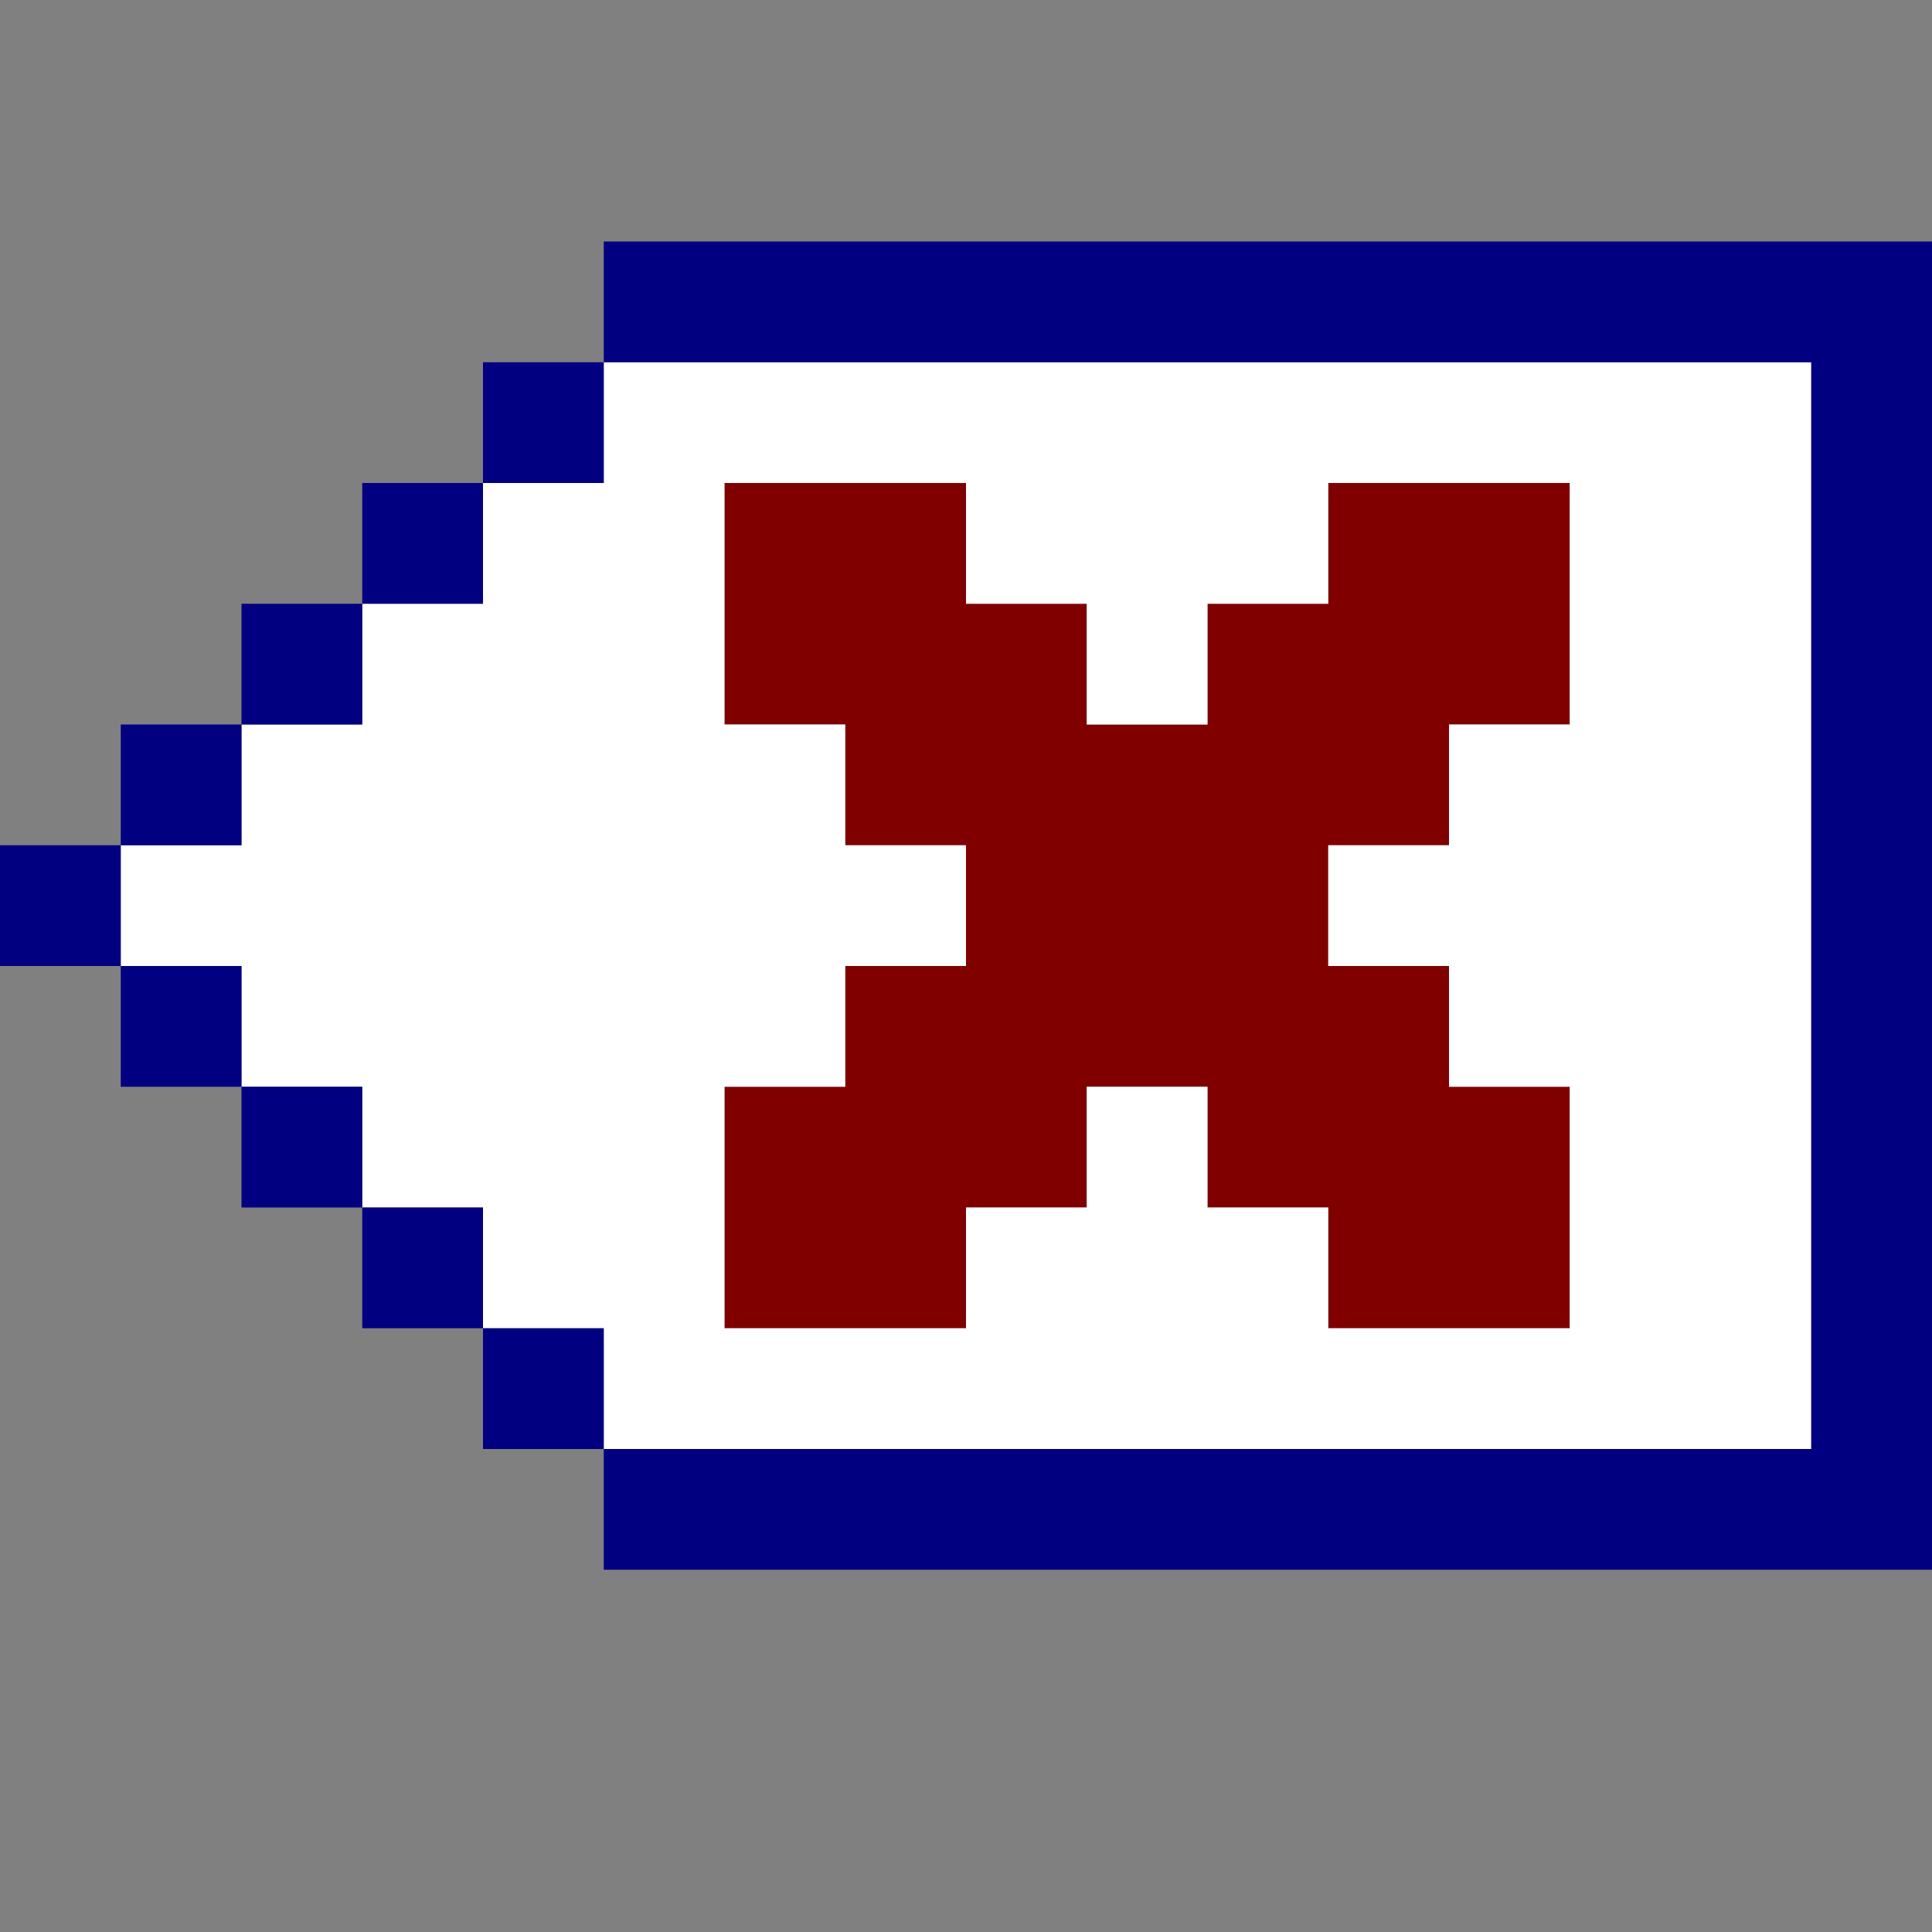
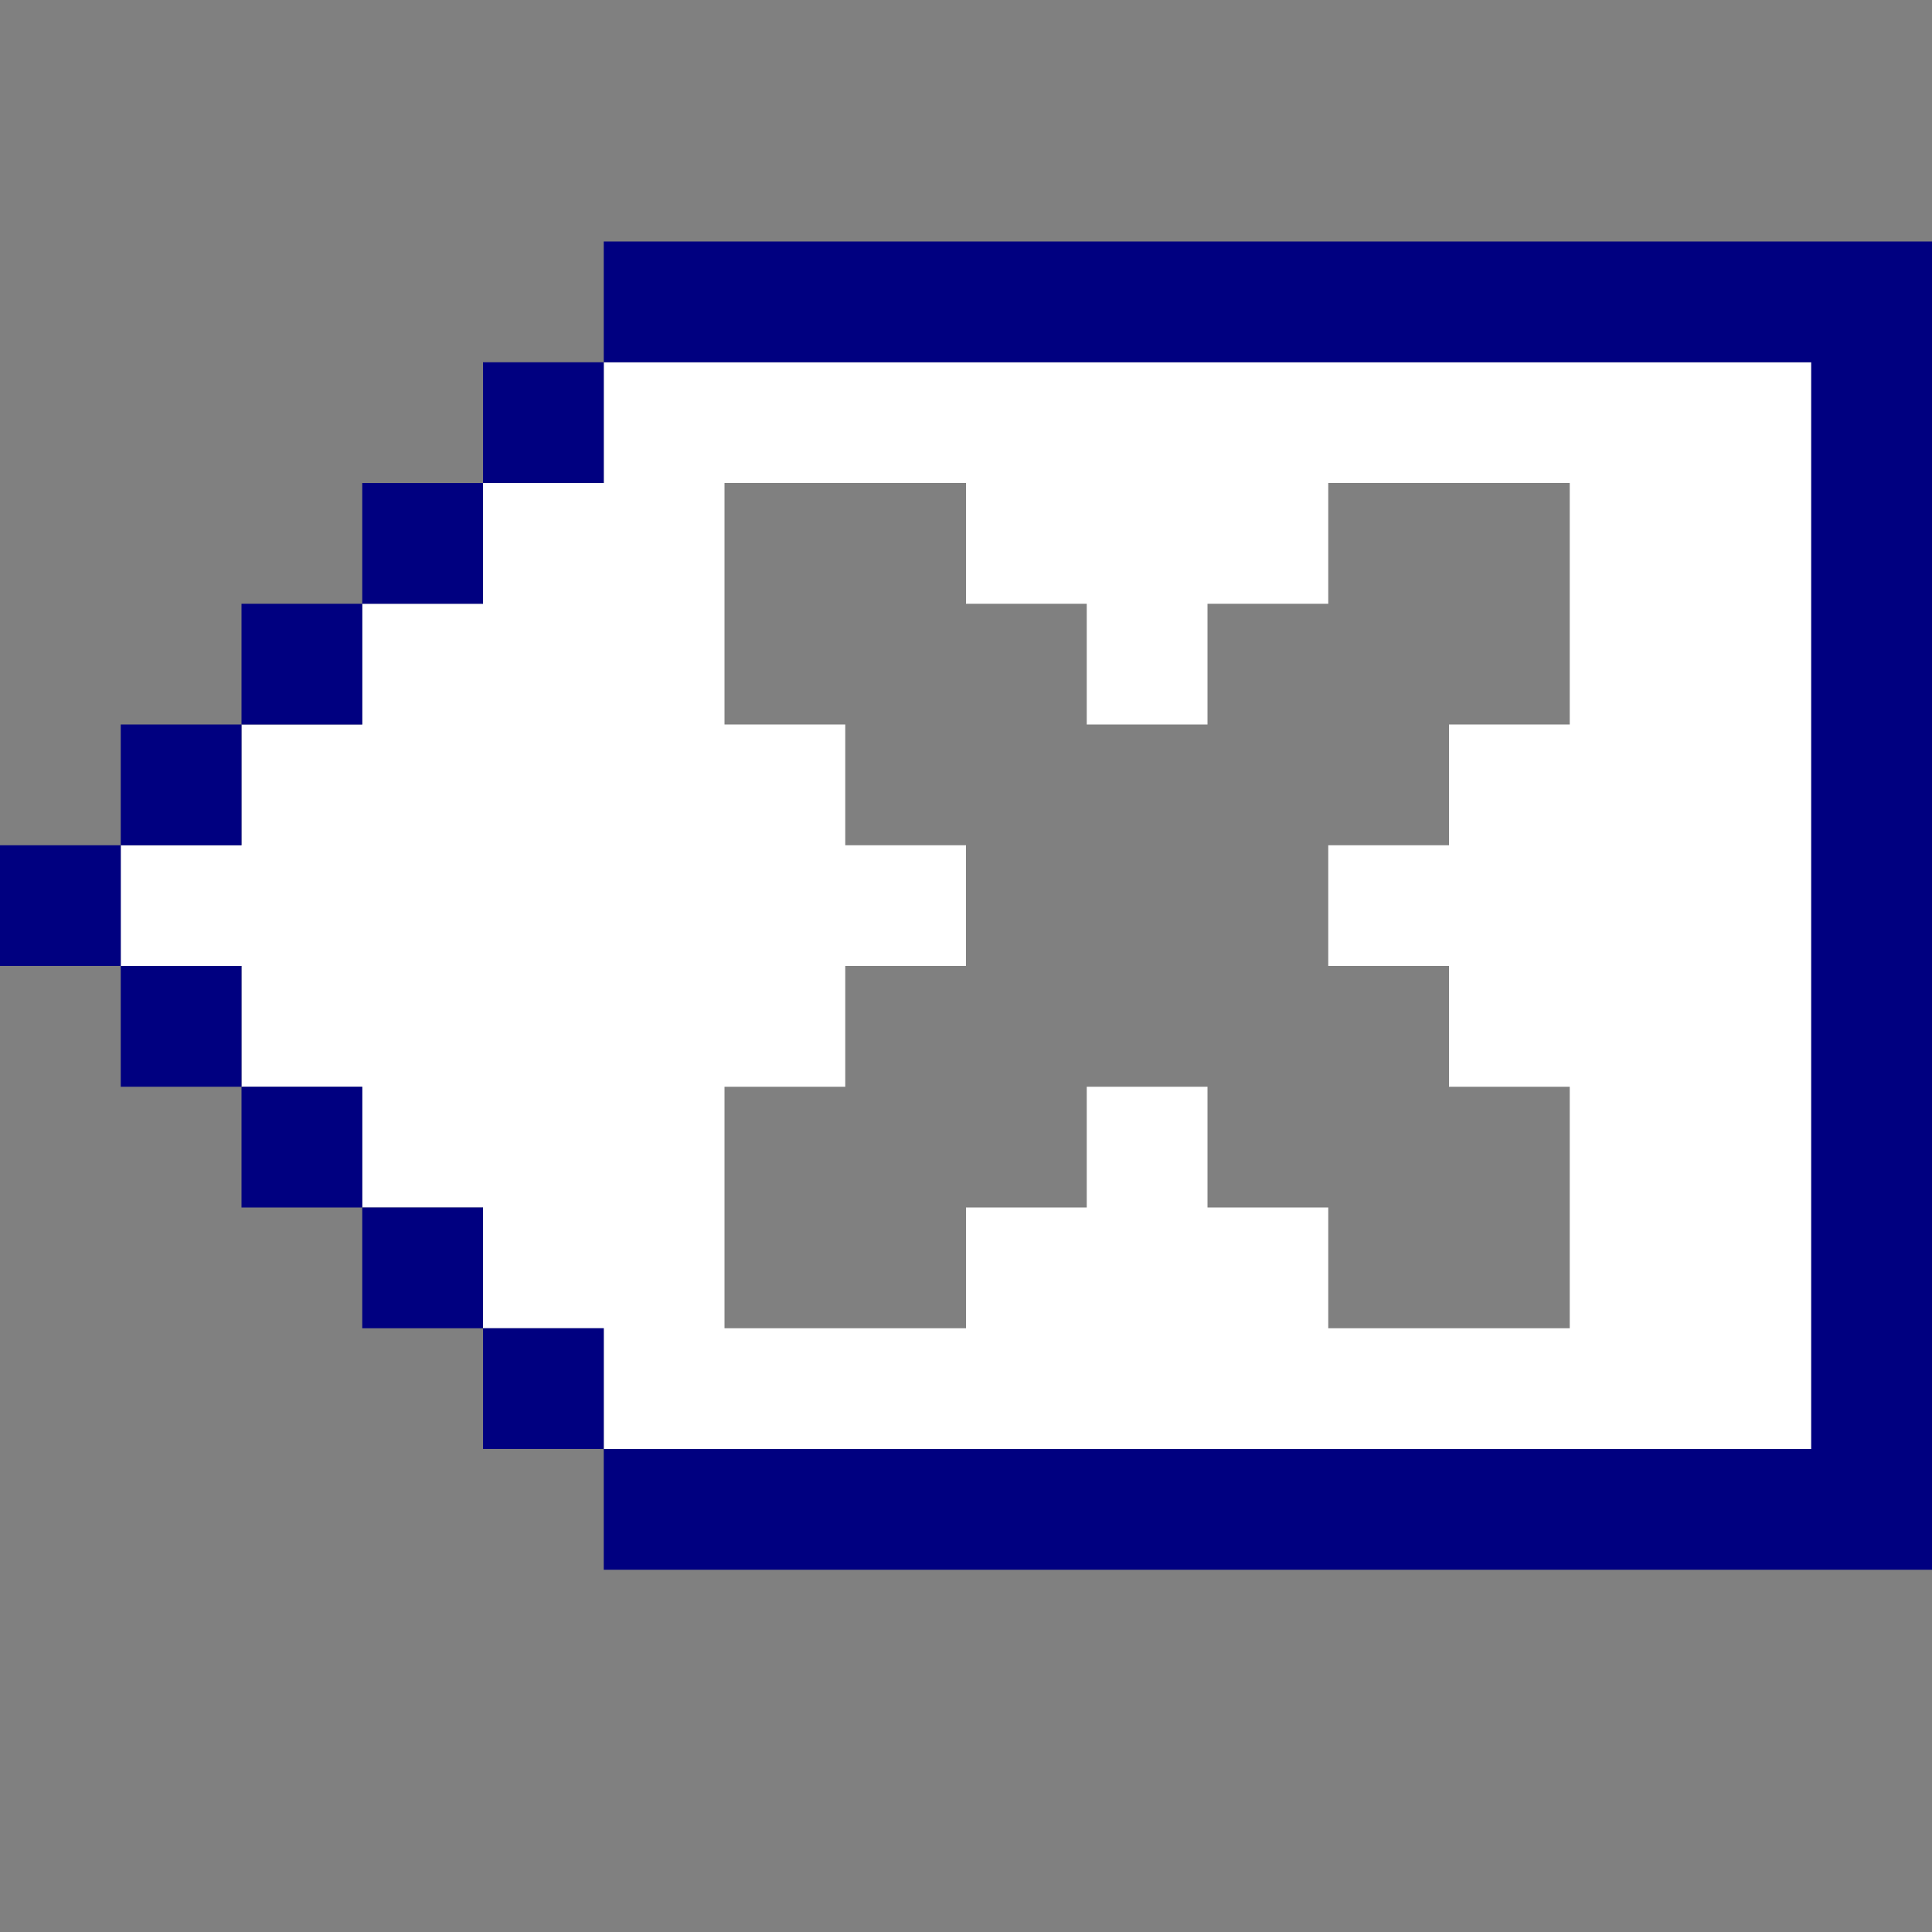
<svg xmlns="http://www.w3.org/2000/svg" xmlns:ns1="http://sodipodi.sourceforge.net/DTD/sodipodi-0.dtd" xmlns:ns2="http://www.inkscape.org/namespaces/inkscape" id="svg1172" width="128px" version="1.1" height="128px" ns1:docname="chicago95_tmp_file.svg" ns2:version="0.92.4 (5da689c313, 2019-01-14)">
  <rect width="100%" height="100%" fill="#808080" stroke="none" />
  <ns1:namedview pagecolor="#ffffff" bordercolor="#666666" borderopacity="1" objecttolerance="10" gridtolerance="10" guidetolerance="10" ns2:pageopacity="0" ns2:pageshadow="2" ns2:window-width="640" ns2:window-height="480" id="namedview589" showgrid="false" ns2:zoom="1.84375" ns2:cx="64" ns2:cy="64" ns2:window-x="0" ns2:window-y="0" ns2:window-maximized="0" ns2:current-layer="svg1172" />
  <defs id="defs2" />
-   <path style="fill:#800000" d="M 48 32 L 48 36 L 48 40 L 48 44 L 48 48 L 52 48 L 56 48 L 56 52 L 56 56 L 60 56 L 64 56 L 64 60 L 64 64 L 60 64 L 56 64 L 56 68 L 56 72 L 52 72 L 48 72 L 48 76 L 48 80 L 48 84 L 48 88 L 52 88 L 56 88 L 60 88 L 64 88 L 64 84 L 64 80 L 68 80 L 72 80 L 72 76 L 72 72 L 76 72 L 80 72 L 80 76 L 80 80 L 84 80 L 88 80 L 88 84 L 88 88 L 92 88 L 96 88 L 100 88 L 104 88 L 104 84 L 104 80 L 104 76 L 104 72 L 100 72 L 96 72 L 96 68 L 96 64 L 92 64 L 88 64 L 88 60 L 88 56 L 92 56 L 96 56 L 96 52 L 96 48 L 100 48 L 104 48 L 104 44 L 104 40 L 104 36 L 104 32 L 100 32 L 96 32 L 92 32 L 88 32 L 88 36 L 88 40 L 84 40 L 80 40 L 80 44 L 80 48 L 76 48 L 72 48 L 72 44 L 72 40 L 68 40 L 64 40 L 64 36 L 64 32 L 60 32 L 56 32 L 52 32 L 48 32 z " id="rect974" />
  <path style="fill:#ffffff" d="M 40 24 L 40 28 L 40 32 L 36 32 L 32 32 L 32 36 L 32 40 L 28 40 L 24 40 L 24 44 L 24 48 L 20 48 L 16 48 L 16 52 L 16 56 L 12 56 L 8 56 L 8 60 L 8 64 L 12 64 L 16 64 L 16 68 L 16 72 L 20 72 L 24 72 L 24 76 L 24 80 L 28 80 L 32 80 L 32 84 L 32 88 L 36 88 L 40 88 L 40 92 L 40 96 L 44 96 L 48 96 L 52 96 L 56 96 L 60 96 L 64 96 L 68 96 L 72 96 L 76 96 L 80 96 L 84 96 L 88 96 L 92 96 L 96 96 L 100 96 L 104 96 L 108 96 L 112 96 L 116 96 L 120 96 L 120 92 L 120 88 L 120 84 L 120 80 L 120 76 L 120 72 L 120 68 L 120 64 L 120 60 L 120 56 L 120 52 L 120 48 L 120 44 L 120 40 L 120 36 L 120 32 L 120 28 L 120 24 L 116 24 L 112 24 L 108 24 L 104 24 L 100 24 L 96 24 L 92 24 L 88 24 L 84 24 L 80 24 L 76 24 L 72 24 L 68 24 L 64 24 L 60 24 L 56 24 L 52 24 L 48 24 L 44 24 L 40 24 z M 48 32 L 52 32 L 56 32 L 60 32 L 64 32 L 64 36 L 64 40 L 68 40 L 72 40 L 72 44 L 72 48 L 76 48 L 80 48 L 80 44 L 80 40 L 84 40 L 88 40 L 88 36 L 88 32 L 92 32 L 96 32 L 100 32 L 104 32 L 104 36 L 104 40 L 104 44 L 104 48 L 100 48 L 96 48 L 96 52 L 96 56 L 92 56 L 88 56 L 88 60 L 88 64 L 92 64 L 96 64 L 96 68 L 96 72 L 100 72 L 104 72 L 104 76 L 104 80 L 104 84 L 104 88 L 100 88 L 96 88 L 92 88 L 88 88 L 88 84 L 88 80 L 84 80 L 80 80 L 80 76 L 80 72 L 76 72 L 72 72 L 72 76 L 72 80 L 68 80 L 64 80 L 64 84 L 64 88 L 60 88 L 56 88 L 52 88 L 48 88 L 48 84 L 48 80 L 48 76 L 48 72 L 52 72 L 56 72 L 56 68 L 56 64 L 60 64 L 64 64 L 64 60 L 64 56 L 60 56 L 56 56 L 56 52 L 56 48 L 52 48 L 48 48 L 48 44 L 48 40 L 48 36 L 48 32 z " id="rect1078" />
  <path style="fill:#000080" d="M 40 16 L 40 20 L 40 24 L 44 24 L 48 24 L 52 24 L 56 24 L 60 24 L 64 24 L 68 24 L 72 24 L 76 24 L 80 24 L 84 24 L 88 24 L 92 24 L 96 24 L 100 24 L 104 24 L 108 24 L 112 24 L 116 24 L 120 24 L 120 28 L 120 32 L 120 36 L 120 40 L 120 44 L 120 48 L 120 52 L 120 56 L 120 60 L 120 64 L 120 68 L 120 72 L 120 76 L 120 80 L 120 84 L 120 88 L 120 92 L 120 96 L 116 96 L 112 96 L 108 96 L 104 96 L 100 96 L 96 96 L 92 96 L 88 96 L 84 96 L 80 96 L 76 96 L 72 96 L 68 96 L 64 96 L 60 96 L 56 96 L 52 96 L 48 96 L 44 96 L 40 96 L 40 100 L 40 104 L 44 104 L 48 104 L 52 104 L 56 104 L 60 104 L 64 104 L 68 104 L 72 104 L 76 104 L 80 104 L 84 104 L 88 104 L 92 104 L 96 104 L 100 104 L 104 104 L 108 104 L 112 104 L 116 104 L 120 104 L 124 104 L 128 104 L 128 100 L 128 96 L 128 92 L 128 88 L 128 84 L 128 80 L 128 76 L 128 72 L 128 68 L 128 64 L 128 60 L 128 56 L 128 52 L 128 48 L 128 44 L 128 40 L 128 36 L 128 32 L 128 28 L 128 24 L 128 20 L 128 16 L 124 16 L 120 16 L 116 16 L 112 16 L 108 16 L 104 16 L 100 16 L 96 16 L 92 16 L 88 16 L 84 16 L 80 16 L 76 16 L 72 16 L 68 16 L 64 16 L 60 16 L 56 16 L 52 16 L 48 16 L 44 16 L 40 16 z M 40 96 L 40 92 L 40 88 L 36 88 L 32 88 L 32 92 L 32 96 L 36 96 L 40 96 z M 32 88 L 32 84 L 32 80 L 28 80 L 24 80 L 24 84 L 24 88 L 28 88 L 32 88 z M 24 80 L 24 76 L 24 72 L 20 72 L 16 72 L 16 76 L 16 80 L 20 80 L 24 80 z M 16 72 L 16 68 L 16 64 L 12 64 L 8 64 L 8 68 L 8 72 L 12 72 L 16 72 z M 8 64 L 8 60 L 8 56 L 4 56 L 0 56 L 0 60 L 0 64 L 4 64 L 8 64 z M 8 56 L 12 56 L 16 56 L 16 52 L 16 48 L 12 48 L 8 48 L 8 52 L 8 56 z M 16 48 L 20 48 L 24 48 L 24 44 L 24 40 L 20 40 L 16 40 L 16 44 L 16 48 z M 24 40 L 28 40 L 32 40 L 32 36 L 32 32 L 28 32 L 24 32 L 24 36 L 24 40 z M 32 32 L 36 32 L 40 32 L 40 28 L 40 24 L 36 24 L 32 24 L 32 28 L 32 32 z " id="rect1170" />
</svg>